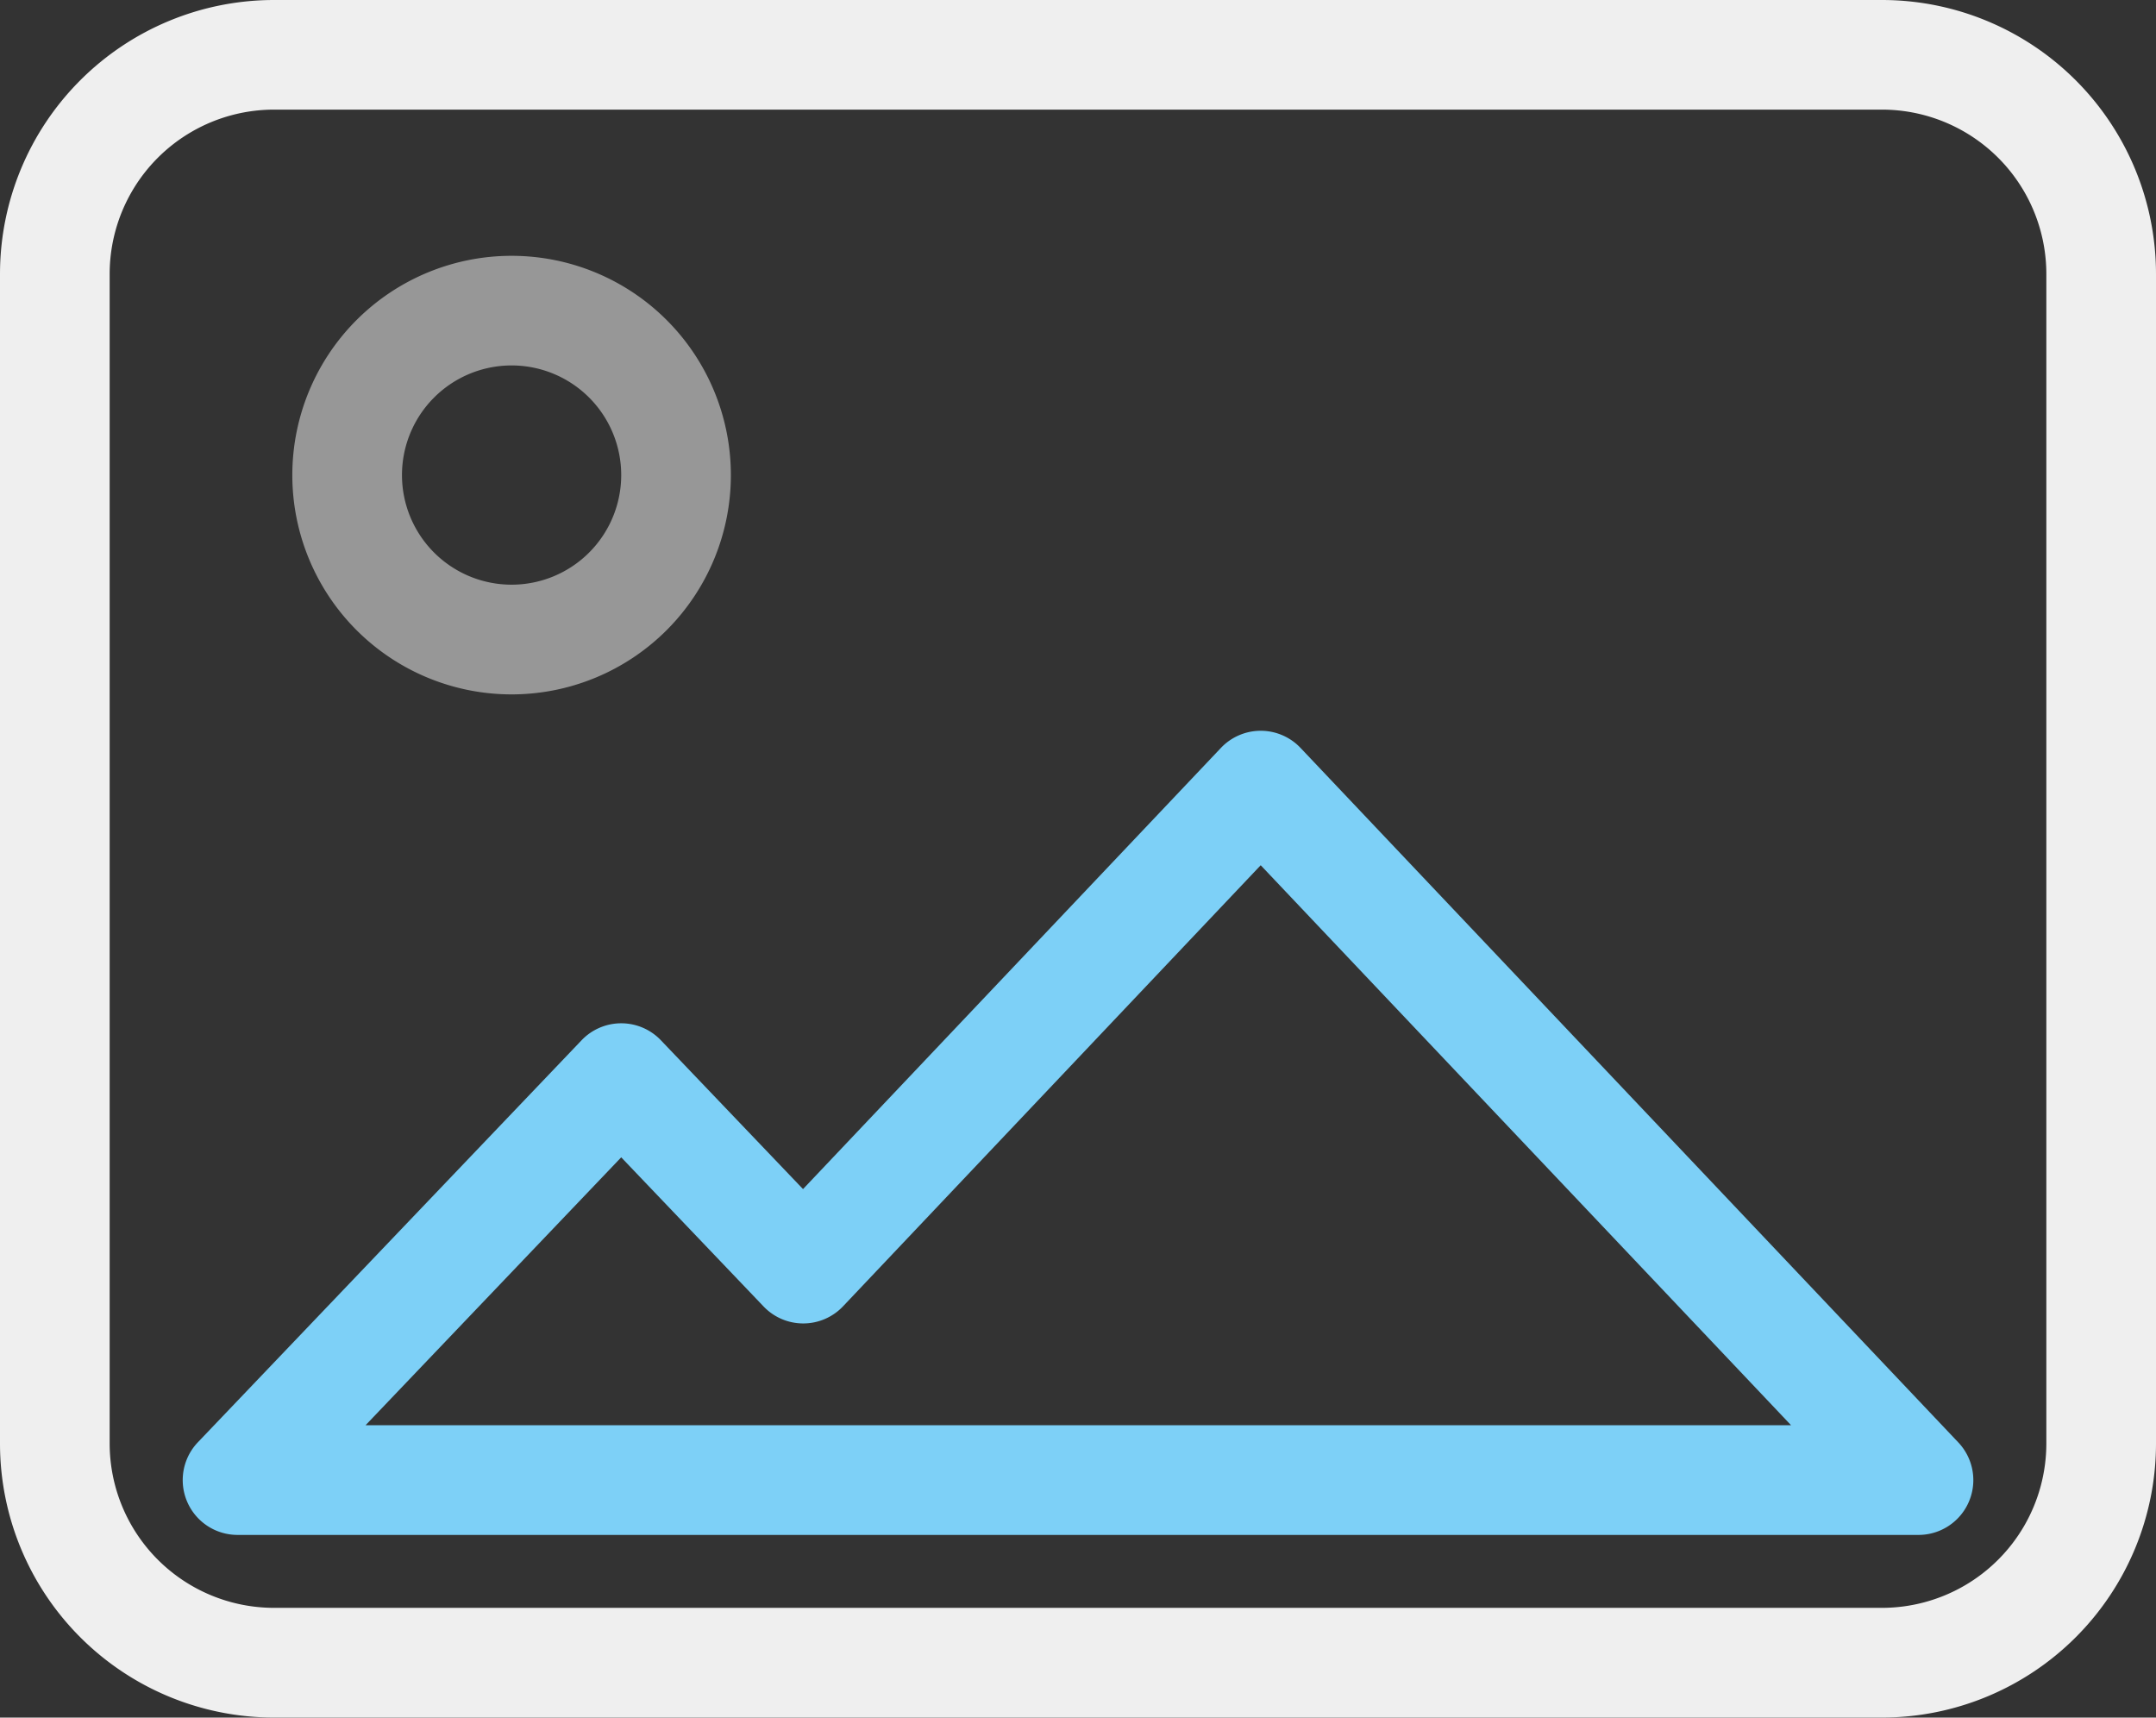
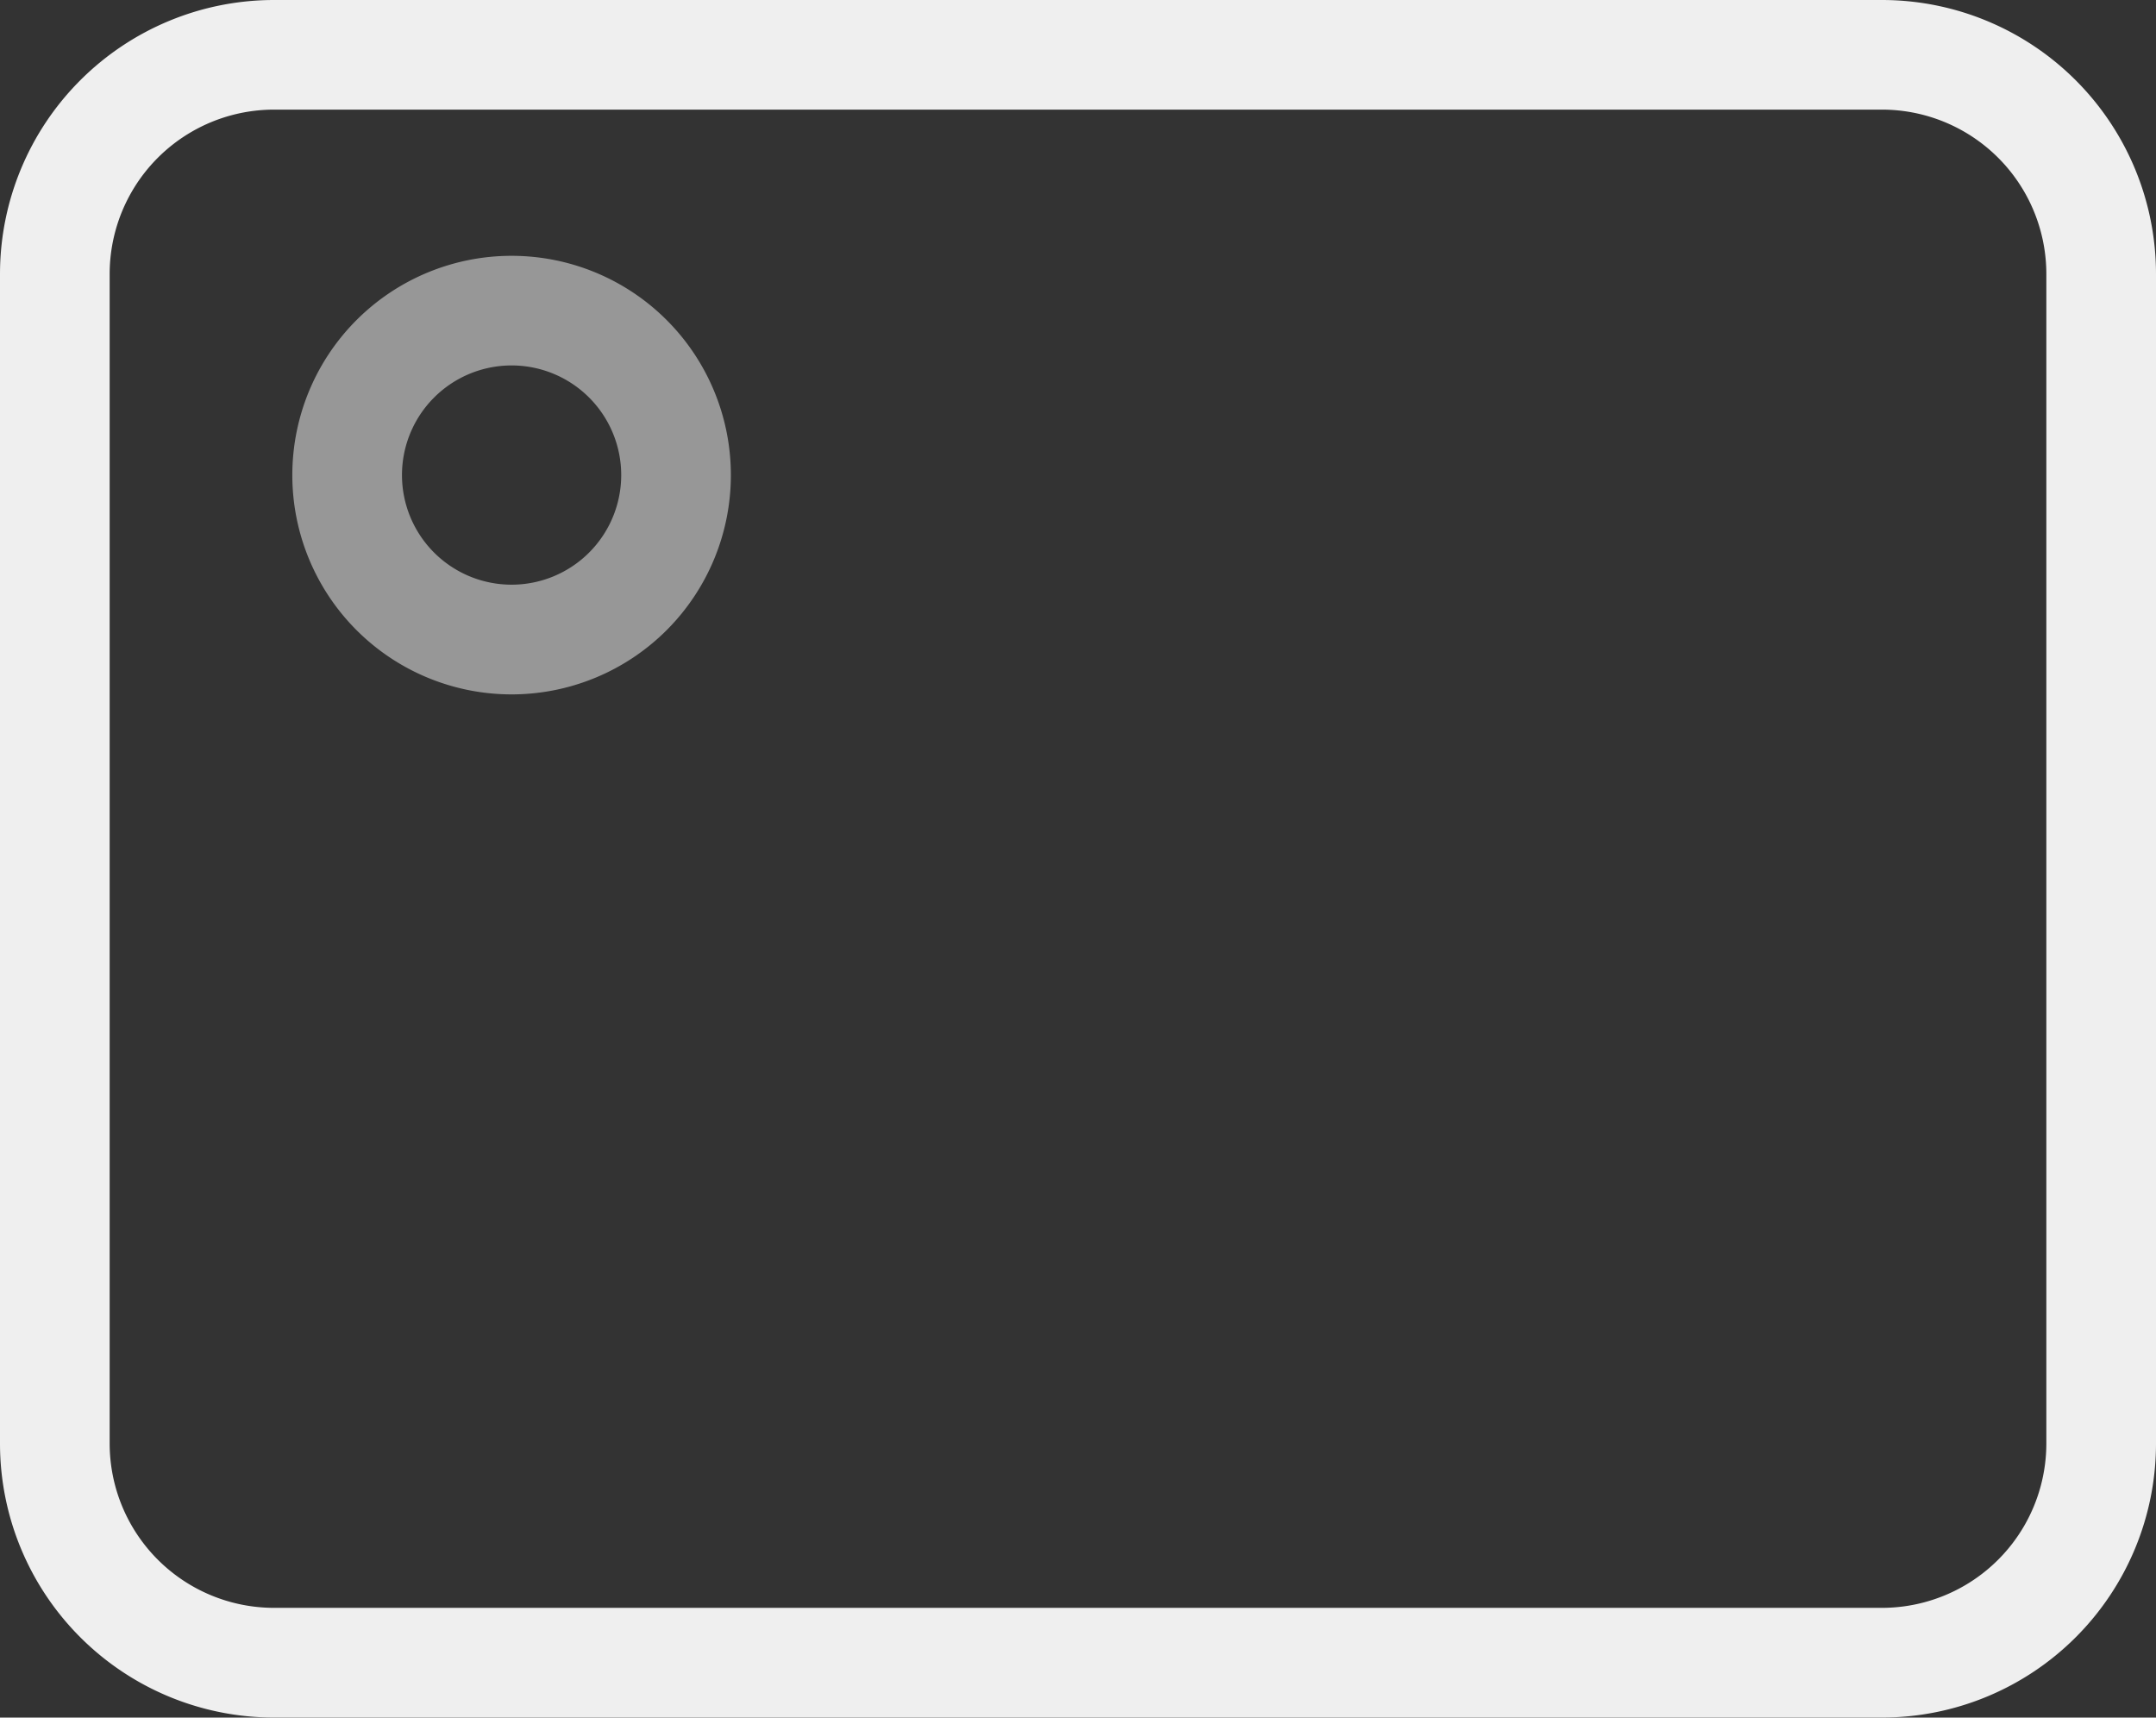
<svg xmlns="http://www.w3.org/2000/svg" width="50.706" height="40.393" viewBox="0 0 50.706 40.393">
  <rect x="0" y="0" width="50.706" height="40.393" fill="#333333" stroke="none" />
  <g id="htc-a103_plus-icon04" data-name="htc-a103 plus-icon04" transform="translate(0 0)">
    <path id="icon-04" d="M44.26,0H6.446A6.446,6.446,0,0,0,0,6.446v27.5a6.446,6.446,0,0,0,6.446,6.446H44.26a6.446,6.446,0,0,0,6.446-6.446V6.446A6.446,6.446,0,0,0,44.26,0ZM6.446,2.578H44.26a3.867,3.867,0,0,1,3.867,3.867v27.5a3.867,3.867,0,0,1-3.867,3.867H6.446a3.867,3.867,0,0,1-3.867-3.867V6.446A3.867,3.867,0,0,1,6.446,2.578Z" fill="#efefef" fill-rule="evenodd" />
-     <path id="icon-04-2" data-name="icon-04" d="M39.417,26.9,29.588,37.276l-3.343-3.5a1.289,1.289,0,0,0-1.865,0l-9.024,9.454a1.289,1.289,0,0,0,.932,2.179H55.822a1.289,1.289,0,0,0,.936-2.176L41.288,26.9A1.289,1.289,0,0,0,39.417,26.9Zm.935,2.76L52.825,42.829H19.3l6.012-6.3,3.347,3.506a1.289,1.289,0,0,0,1.868,0Z" transform="translate(-10.702 -9.312)" fill="#7dd0f7" />
    <path id="icon-04-3" data-name="icon-04" d="M23.157,13.5a5.157,5.157,0,1,0,5.157,5.157A5.157,5.157,0,0,0,23.157,13.5Zm0,2.578a2.578,2.578,0,1,1-2.578,2.578A2.578,2.578,0,0,1,23.157,16.078Z" transform="translate(-11.125 -7.484)" fill="#979797" />
  </g>
</svg>